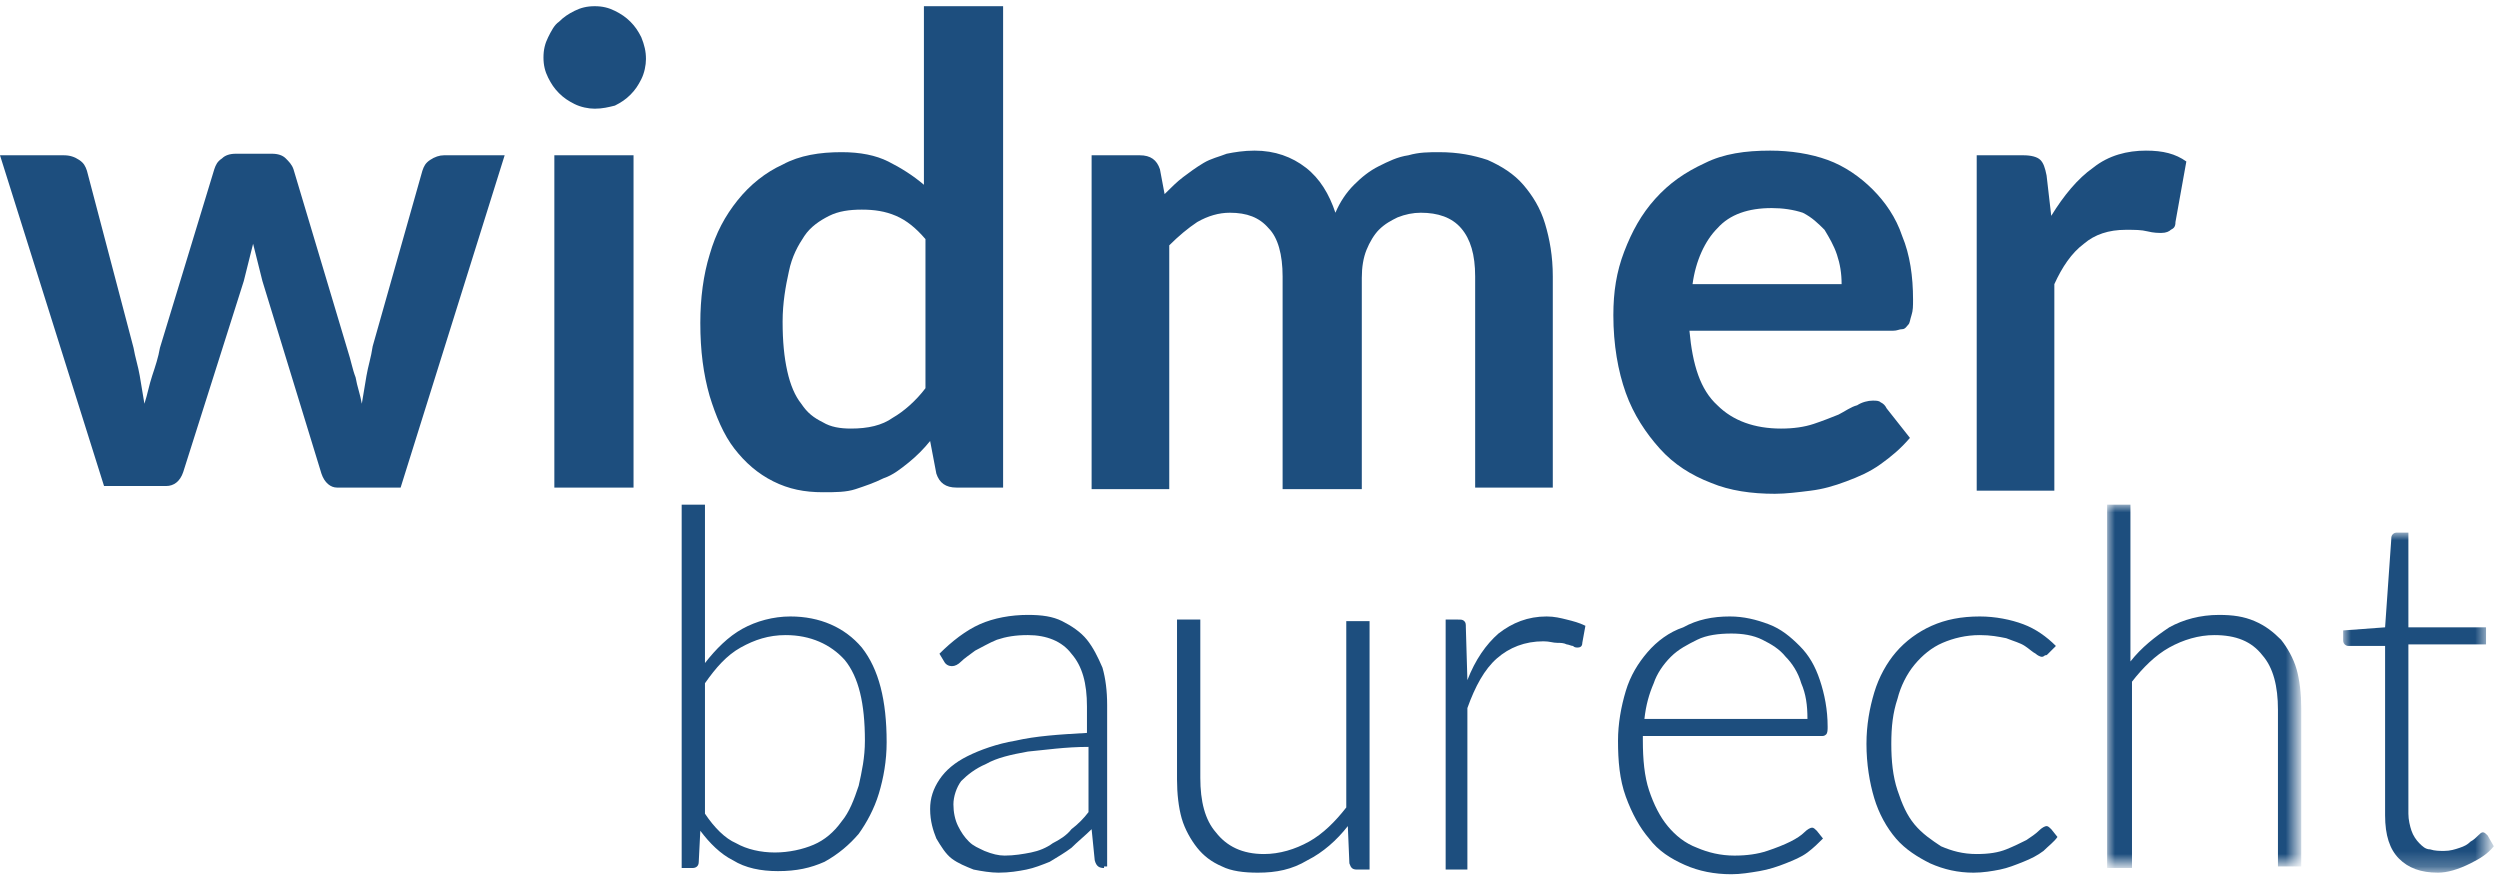
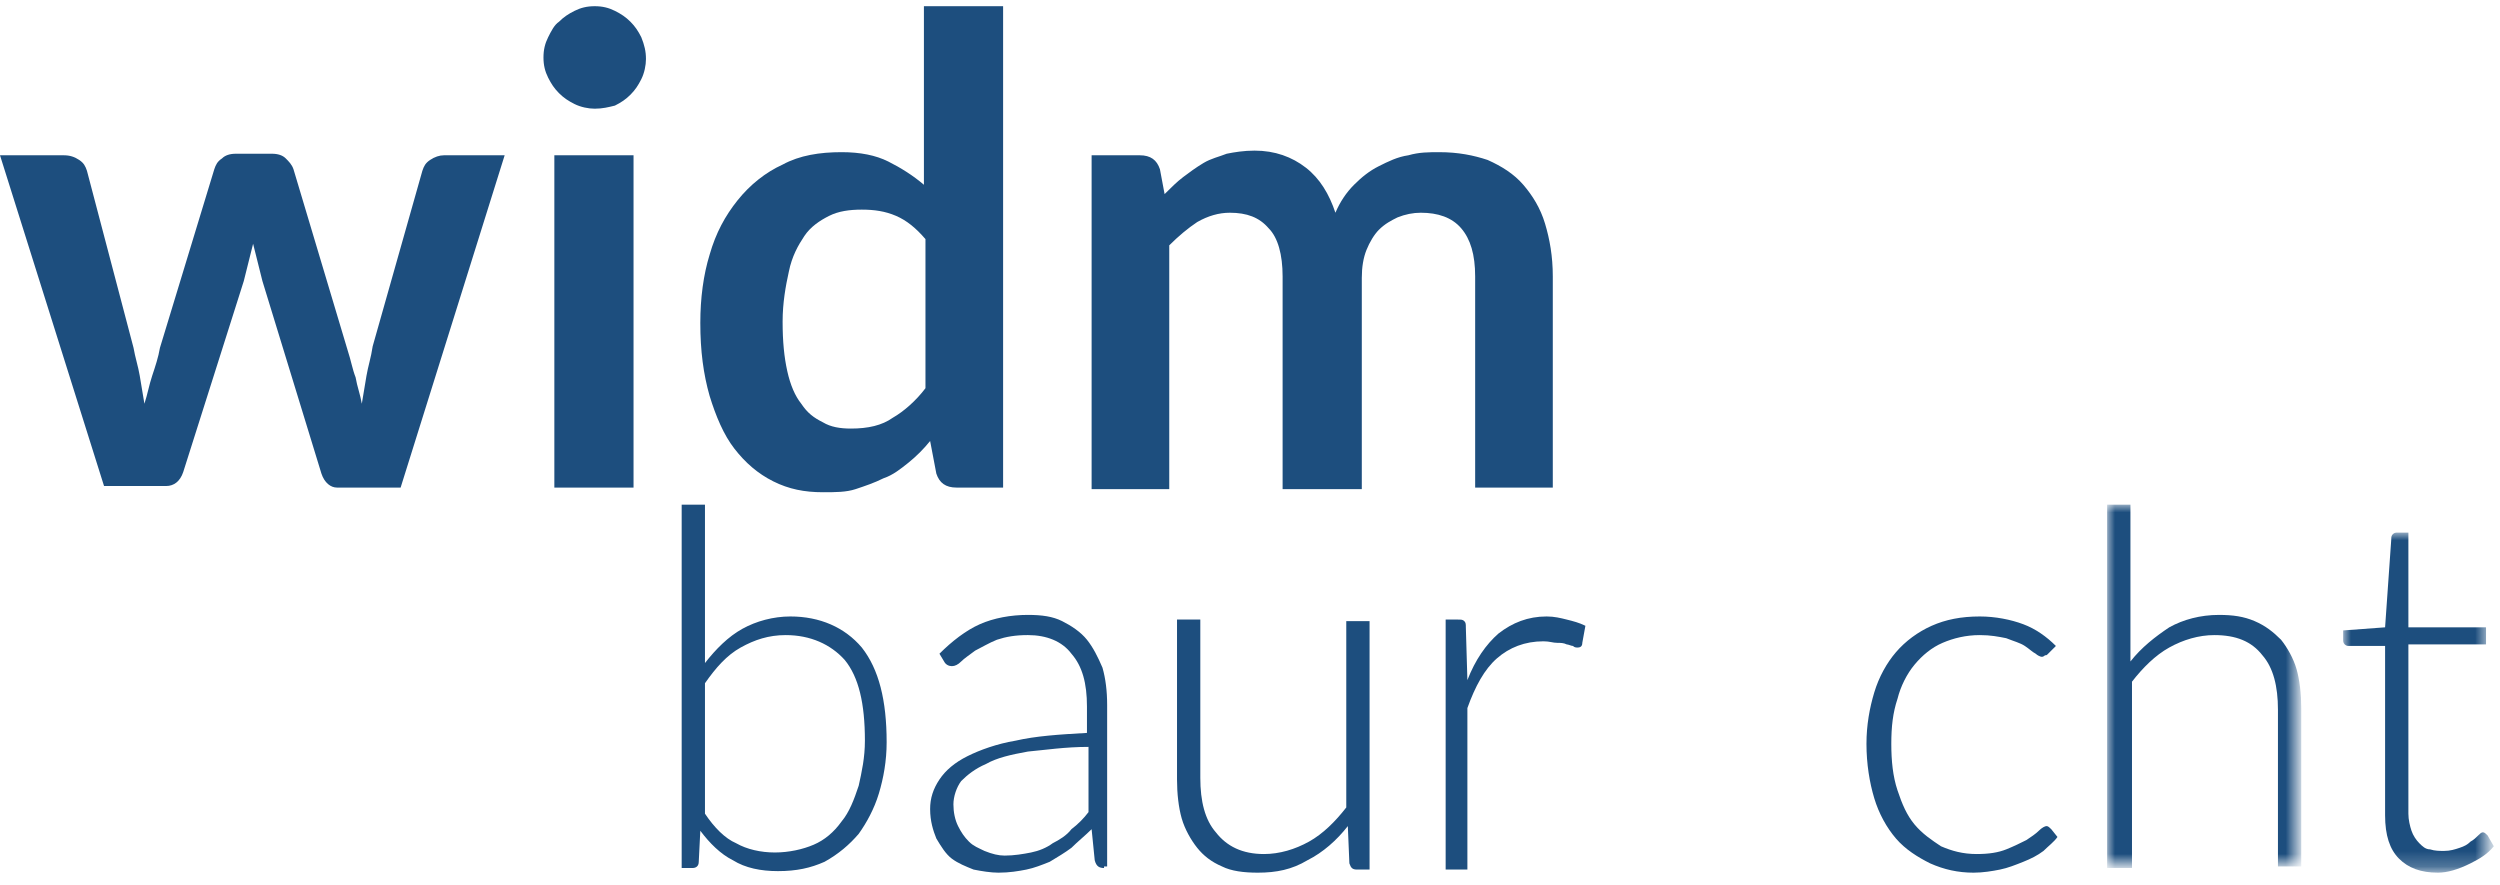
<svg xmlns="http://www.w3.org/2000/svg" version="1.1" id="Ebene_1" x="0px" y="0px" viewBox="0 0 161 57" style="enable-background:new 0 0 161 57;" xml:space="preserve">
  <style type="text/css">
	.st0{fill-rule:evenodd;clip-rule:evenodd;fill:#1D4E7E;}
	.st1{filter:url(#Adobe_OpacityMaskFilter);}
	.st2{fill-rule:evenodd;clip-rule:evenodd;fill:#FFFFFF;}
	.st3{mask:url(#mask-2_1_);fill-rule:evenodd;clip-rule:evenodd;fill:#1D4E7E;}
	.st4{filter:url(#Adobe_OpacityMaskFilter_1_);}
	.st5{mask:url(#mask-2_2_);fill-rule:evenodd;clip-rule:evenodd;fill:#1D4E7E;}
</style>
  <path id="Fill-1" class="st0" d="M0,10h4.1c0.4,0,0.7,0.1,1,0.3c0.3,0.2,0.4,0.4,0.5,0.7l3,11.4C8.7,23,8.9,23.6,9,24.2  c0.1,0.6,0.2,1.2,0.3,1.8c0.2-0.6,0.3-1.2,0.5-1.8c0.2-0.6,0.4-1.2,0.5-1.8l3.5-11.5c0.1-0.3,0.2-0.5,0.5-0.7  c0.2-0.2,0.5-0.3,0.9-0.3h2.3c0.4,0,0.7,0.1,0.9,0.3c0.2,0.2,0.4,0.4,0.5,0.7l3.5,11.7c0.2,0.6,0.3,1.2,0.5,1.7  c0.1,0.6,0.3,1.1,0.4,1.7c0.1-0.6,0.2-1.2,0.3-1.8c0.1-0.6,0.3-1.2,0.4-1.9L27.2,11c0.1-0.3,0.2-0.5,0.5-0.7  c0.3-0.2,0.6-0.3,0.9-0.3h3.9l-6.7,21.4h-4.1c-0.4,0-0.8-0.3-1-0.9l-3.8-12.4c-0.1-0.4-0.2-0.8-0.3-1.2c-0.1-0.4-0.2-0.8-0.3-1.2  c-0.1,0.4-0.2,0.8-0.3,1.2c-0.1,0.4-0.2,0.8-0.3,1.2l-3.9,12.3c-0.2,0.6-0.6,0.9-1.1,0.9H6.7L0,10" />
  <path id="Fill-2" class="st0" d="M35.7,31.4h5.1V10h-5.1V31.4z M41.6,3.8c0,0.4-0.1,0.9-0.3,1.3c-0.2,0.4-0.4,0.7-0.7,1  c-0.3,0.3-0.6,0.5-1,0.7C39.2,6.9,38.8,7,38.3,7c-0.4,0-0.9-0.1-1.3-0.3c-0.4-0.2-0.7-0.4-1-0.7c-0.3-0.3-0.5-0.6-0.7-1  c-0.2-0.4-0.3-0.8-0.3-1.3c0-0.5,0.1-0.9,0.3-1.3c0.2-0.4,0.4-0.8,0.7-1c0.3-0.3,0.6-0.5,1-0.7c0.4-0.2,0.8-0.3,1.3-0.3  c0.5,0,0.9,0.1,1.3,0.3c0.4,0.2,0.7,0.4,1,0.7c0.3,0.3,0.5,0.6,0.7,1C41.5,2.9,41.6,3.3,41.6,3.8L41.6,3.8z" />
  <path id="Fill-3" class="st0" d="M54.8,27.6c1.1,0,2-0.2,2.7-0.7c0.7-0.4,1.5-1.1,2.1-1.9v-9.6c-0.6-0.7-1.2-1.2-1.9-1.5  c-0.7-0.3-1.4-0.4-2.2-0.4c-0.8,0-1.5,0.1-2.1,0.4c-0.6,0.3-1.2,0.7-1.6,1.3c-0.4,0.6-0.8,1.3-1,2.3c-0.2,0.9-0.4,2-0.4,3.2  c0,1.3,0.1,2.3,0.3,3.2c0.2,0.9,0.5,1.6,0.9,2.1c0.4,0.6,0.8,0.9,1.4,1.2C53.5,27.5,54.1,27.6,54.8,27.6z M61.6,31.4  c-0.7,0-1.1-0.3-1.3-0.9l-0.4-2.1c-0.4,0.5-0.9,1-1.4,1.4c-0.5,0.4-1,0.8-1.6,1c-0.6,0.3-1.2,0.5-1.8,0.7c-0.6,0.2-1.3,0.2-2.1,0.2  c-1.2,0-2.2-0.2-3.2-0.7c-1-0.5-1.8-1.2-2.5-2.1c-0.7-0.9-1.2-2.1-1.6-3.4c-0.4-1.4-0.6-2.9-0.6-4.7c0-1.6,0.2-3.1,0.6-4.4  c0.4-1.4,1-2.5,1.8-3.5c0.8-1,1.8-1.8,2.9-2.3c1.1-0.6,2.4-0.8,3.8-0.8c1.2,0,2.2,0.2,3,0.6c0.8,0.4,1.6,0.9,2.3,1.5V0.4h5.1v31  H61.6L61.6,31.4z" />
  <path id="Fill-4" class="st0" d="M70.3,31.4V10h3.1c0.7,0,1.1,0.3,1.3,0.9l0.3,1.6c0.4-0.4,0.8-0.8,1.2-1.1c0.4-0.3,0.8-0.6,1.3-0.9  c0.5-0.3,1-0.4,1.5-0.6c0.5-0.1,1.1-0.2,1.8-0.2c1.3,0,2.4,0.4,3.3,1.1c0.9,0.7,1.5,1.7,1.9,2.9c0.3-0.7,0.7-1.3,1.2-1.8  c0.5-0.5,1-0.9,1.6-1.2c0.6-0.3,1.2-0.6,1.9-0.7c0.7-0.2,1.3-0.2,2-0.2c1.2,0,2.2,0.2,3.1,0.5c0.9,0.4,1.7,0.9,2.3,1.6  c0.6,0.7,1.1,1.5,1.4,2.5c0.3,1,0.5,2.1,0.5,3.4v13.6H95V17.8c0-1.4-0.3-2.4-0.9-3.1c-0.6-0.7-1.5-1-2.6-1c-0.5,0-1,0.1-1.5,0.3  c-0.4,0.2-0.8,0.4-1.2,0.8c-0.3,0.3-0.6,0.8-0.8,1.3c-0.2,0.5-0.3,1.1-0.3,1.8v13.6h-5.1V17.8c0-1.4-0.3-2.5-0.9-3.1  c-0.6-0.7-1.4-1-2.5-1c-0.7,0-1.4,0.2-2.1,0.6c-0.6,0.4-1.2,0.9-1.8,1.5v15.7H70.3" />
-   <path id="Fill-5" class="st0" d="M114.1,13.4c-1.5,0-2.7,0.4-3.5,1.3c-0.8,0.8-1.4,2.1-1.6,3.6h9.6c0-0.7-0.1-1.3-0.3-1.9  c-0.2-0.6-0.5-1.1-0.8-1.6c-0.4-0.4-0.8-0.8-1.4-1.1C115.5,13.5,114.8,13.4,114.1,13.4z M114,9.7c1.3,0,2.6,0.2,3.7,0.6  c1.1,0.4,2.1,1.1,2.9,1.9c0.8,0.8,1.5,1.8,1.9,3c0.5,1.2,0.7,2.6,0.7,4.1c0,0.4,0,0.7-0.1,1s-0.1,0.5-0.2,0.6  c-0.1,0.1-0.2,0.3-0.4,0.3s-0.3,0.1-0.6,0.1h-13.1c0.2,2.2,0.7,3.8,1.8,4.8c1,1,2.4,1.5,4.1,1.5c0.8,0,1.5-0.1,2.1-0.3  s1.1-0.4,1.6-0.6c0.4-0.2,0.8-0.5,1.2-0.6c0.3-0.2,0.7-0.3,1-0.3c0.2,0,0.4,0,0.5,0.1c0.2,0.1,0.3,0.2,0.4,0.4l1.5,1.9  c-0.6,0.7-1.2,1.2-1.9,1.7c-0.7,0.5-1.4,0.8-2.2,1.1c-0.8,0.3-1.5,0.5-2.3,0.6c-0.8,0.1-1.6,0.2-2.3,0.2c-1.5,0-2.9-0.2-4.1-0.7  c-1.3-0.5-2.4-1.2-3.3-2.2c-0.9-1-1.7-2.2-2.2-3.6c-0.5-1.4-0.8-3.1-0.8-5c0-1.5,0.2-2.8,0.7-4.1c0.5-1.3,1.1-2.4,2-3.4  c0.9-1,1.9-1.7,3.2-2.3C111,9.9,112.4,9.7,114,9.7L114,9.7z" />
-   <path id="Fill-6" class="st0" d="M127.3,31.4V10h3c0.5,0,0.9,0.1,1.1,0.3c0.2,0.2,0.3,0.5,0.4,1l0.3,2.6c0.8-1.3,1.7-2.4,2.7-3.1  c1-0.8,2.2-1.1,3.4-1.1c1.1,0,1.9,0.2,2.6,0.7l-0.7,3.9c0,0.3-0.1,0.4-0.3,0.5c-0.1,0.1-0.3,0.2-0.6,0.2c-0.2,0-0.5,0-0.9-0.1  c-0.4-0.1-0.8-0.1-1.4-0.1c-1.1,0-2,0.3-2.7,0.9c-0.8,0.6-1.4,1.5-1.9,2.6v13.3H127.3" />
  <path id="Fill-7" class="st0" d="M50.6,40.9c-1.1,0-2,0.3-2.9,0.8c-0.9,0.5-1.6,1.3-2.3,2.3v8.4c0.6,0.9,1.3,1.6,2,1.9  c0.7,0.4,1.6,0.6,2.5,0.6c0.9,0,1.8-0.2,2.5-0.5c0.7-0.3,1.3-0.8,1.8-1.5c0.5-0.6,0.8-1.4,1.1-2.3c0.2-0.9,0.4-1.8,0.4-2.9  c0-2.4-0.4-4.1-1.3-5.2C53.5,41.5,52.2,40.9,50.6,40.9z M43.9,55.9V32.5h1.5l0,10.2c0.7-0.9,1.5-1.7,2.4-2.2c0.9-0.5,2-0.8,3.1-0.8  c1.9,0,3.5,0.7,4.6,2c1.1,1.4,1.6,3.4,1.6,6.1c0,1.2-0.2,2.3-0.5,3.3c-0.3,1-0.8,1.9-1.3,2.6c-0.6,0.7-1.3,1.3-2.2,1.8  c-0.9,0.4-1.8,0.6-3,0.6c-1.1,0-2.1-0.2-2.9-0.7c-0.8-0.4-1.5-1.1-2.1-1.9l-0.1,2c0,0.3-0.2,0.4-0.4,0.4H43.9L43.9,55.9z" />
  <path id="Fill-8" class="st0" d="M64.7,55.1c0.6,0,1.2-0.1,1.7-0.2c0.5-0.1,1-0.3,1.4-0.6c0.4-0.2,0.9-0.5,1.2-0.9  c0.4-0.3,0.8-0.7,1.1-1.1v-4.2c-1.5,0-2.8,0.2-3.9,0.3c-1.1,0.2-2,0.4-2.7,0.8c-0.7,0.3-1.2,0.7-1.6,1.1c-0.3,0.4-0.5,1-0.5,1.5  c0,0.5,0.1,1,0.3,1.4c0.2,0.4,0.4,0.7,0.7,1c0.3,0.3,0.6,0.4,1,0.6C63.9,55,64.3,55.1,64.7,55.1z M71.1,55.9c-0.3,0-0.5-0.1-0.6-0.5  l-0.2-2c-0.4,0.4-0.9,0.8-1.3,1.2c-0.4,0.3-0.9,0.6-1.4,0.9c-0.5,0.2-1,0.4-1.5,0.5c-0.5,0.1-1.1,0.2-1.8,0.2  c-0.5,0-1.1-0.1-1.6-0.2c-0.5-0.2-1-0.4-1.4-0.7c-0.4-0.3-0.7-0.8-1-1.3c-0.2-0.5-0.4-1.1-0.4-1.9c0-0.7,0.2-1.3,0.6-1.9  c0.4-0.6,1-1.1,1.8-1.5c0.8-0.4,1.9-0.8,3.1-1c1.3-0.3,2.8-0.4,4.6-0.5v-1.7c0-1.5-0.3-2.6-1-3.4c-0.6-0.8-1.6-1.2-2.8-1.2  c-0.8,0-1.4,0.1-2,0.3c-0.5,0.2-1,0.5-1.4,0.7c-0.4,0.3-0.7,0.5-0.9,0.7c-0.2,0.2-0.4,0.3-0.6,0.3c-0.2,0-0.4-0.1-0.5-0.3l-0.3-0.5  c0.8-0.8,1.7-1.5,2.6-1.9c0.9-0.4,2-0.6,3.1-0.6c0.9,0,1.6,0.1,2.2,0.4c0.6,0.3,1.2,0.7,1.6,1.2c0.4,0.5,0.7,1.1,1,1.8  c0.2,0.7,0.3,1.5,0.3,2.4v10.4H71.1L71.1,55.9z" />
  <path id="Fill-9" class="st0" d="M77.3,39.9v10.2c0,1.5,0.3,2.7,1,3.5C79,54.5,80,55,81.4,55c1,0,2-0.3,2.9-0.8  c0.9-0.5,1.7-1.3,2.4-2.2v-12h1.5v16h-0.8c-0.3,0-0.4-0.1-0.5-0.4l-0.1-2.4c-0.7,0.9-1.6,1.7-2.6,2.2c-1,0.6-2,0.8-3.2,0.8  c-0.9,0-1.7-0.1-2.3-0.4c-0.7-0.3-1.2-0.7-1.6-1.2c-0.4-0.5-0.8-1.2-1-1.9c-0.2-0.7-0.3-1.6-0.3-2.5V39.9H77.3" />
  <path id="Fill-10" class="st0" d="M93.1,55.9v-16h0.8c0.2,0,0.3,0,0.4,0.1c0.1,0.1,0.1,0.2,0.1,0.4l0.1,3.4c0.5-1.3,1.2-2.3,2-3  c0.9-0.7,1.9-1.1,3.1-1.1c0.5,0,0.9,0.1,1.3,0.2c0.4,0.1,0.8,0.2,1.2,0.4l-0.2,1.1c0,0.2-0.1,0.3-0.3,0.3c-0.1,0-0.2,0-0.3-0.1  c-0.1,0-0.3-0.1-0.4-0.1c-0.2-0.1-0.4-0.1-0.6-0.1c-0.3,0-0.5-0.1-0.9-0.1c-1.2,0-2.2,0.4-3,1.1c-0.8,0.7-1.4,1.8-1.9,3.2v10.4H93.1  " />
-   <path id="Fill-11" class="st0" d="M111.5,40.8c-0.8,0-1.6,0.1-2.2,0.4c-0.6,0.3-1.2,0.6-1.7,1.1c-0.5,0.5-0.9,1.1-1.1,1.7  c-0.3,0.7-0.5,1.4-0.6,2.3h10.5c0-0.9-0.1-1.6-0.4-2.3c-0.2-0.7-0.6-1.3-1-1.7c-0.4-0.5-0.9-0.8-1.5-1.1  C112.9,40.9,112.2,40.8,111.5,40.8z M111.4,39.7c0.9,0,1.7,0.2,2.5,0.5c0.8,0.3,1.4,0.8,2,1.4c0.6,0.6,1,1.3,1.3,2.2  c0.3,0.9,0.5,1.9,0.5,3c0,0.2,0,0.4-0.1,0.5c-0.1,0.1-0.2,0.1-0.3,0.1h-11.5v0.3c0,1.2,0.1,2.3,0.4,3.2c0.3,0.9,0.7,1.7,1.2,2.3  s1.1,1.1,1.9,1.4c0.7,0.3,1.5,0.5,2.4,0.5c0.8,0,1.5-0.1,2.1-0.3c0.6-0.2,1.1-0.4,1.5-0.6c0.4-0.2,0.7-0.4,0.9-0.6  c0.2-0.2,0.4-0.3,0.5-0.3c0.1,0,0.2,0.1,0.3,0.2l0.4,0.5c-0.3,0.3-0.6,0.6-1,0.9c-0.4,0.3-0.9,0.5-1.4,0.7c-0.5,0.2-1.1,0.4-1.7,0.5  c-0.6,0.1-1.2,0.2-1.8,0.2c-1.1,0-2.1-0.2-3-0.6c-0.9-0.4-1.7-0.9-2.3-1.7c-0.6-0.7-1.1-1.6-1.5-2.7c-0.4-1.1-0.5-2.3-0.5-3.6  c0-1.1,0.2-2.2,0.5-3.2c0.3-1,0.8-1.8,1.4-2.5c0.6-0.7,1.4-1.3,2.3-1.6C109.3,39.9,110.3,39.7,111.4,39.7L111.4,39.7z" />
  <path id="Fill-12" class="st0" d="M131.9,42.1c-0.1,0.1-0.1,0.1-0.2,0.1c0,0-0.1,0.1-0.2,0.1c-0.1,0-0.3-0.1-0.4-0.2  c-0.2-0.1-0.4-0.3-0.7-0.5c-0.3-0.2-0.7-0.3-1.2-0.5c-0.5-0.1-1-0.2-1.7-0.2c-0.9,0-1.7,0.2-2.4,0.5c-0.7,0.3-1.3,0.8-1.8,1.4  c-0.5,0.6-0.9,1.4-1.1,2.2c-0.3,0.9-0.4,1.8-0.4,2.9c0,1.1,0.1,2.1,0.4,3c0.3,0.9,0.6,1.6,1.1,2.2c0.5,0.6,1.1,1,1.7,1.4  c0.7,0.3,1.4,0.5,2.3,0.5c0.8,0,1.4-0.1,1.9-0.3s0.9-0.4,1.3-0.6c0.3-0.2,0.6-0.4,0.8-0.6c0.2-0.2,0.4-0.3,0.5-0.3  c0.1,0,0.2,0.1,0.3,0.2l0.4,0.5c-0.2,0.3-0.6,0.6-0.9,0.9c-0.4,0.3-0.8,0.5-1.3,0.7c-0.5,0.2-1,0.4-1.5,0.5  c-0.5,0.1-1.1,0.2-1.7,0.2c-1,0-1.9-0.2-2.8-0.6c-0.8-0.4-1.6-0.9-2.2-1.6c-0.6-0.7-1.1-1.6-1.4-2.6c-0.3-1-0.5-2.2-0.5-3.5  c0-1.2,0.2-2.3,0.5-3.3c0.3-1,0.8-1.9,1.4-2.6c0.6-0.7,1.4-1.3,2.3-1.7c0.9-0.4,1.9-0.6,3.1-0.6c1,0,2,0.2,2.8,0.5  c0.8,0.3,1.5,0.8,2.1,1.4L131.9,42.1" />
  <defs>
    <filter id="Adobe_OpacityMaskFilter" filterUnits="userSpaceOnUse" x="135.7" y="32.5" width="12.5" height="23.4">
      <feColorMatrix type="matrix" values="1 0 0 0 0  0 1 0 0 0  0 0 1 0 0  0 0 0 1 0" />
    </filter>
  </defs>
  <mask maskUnits="userSpaceOnUse" x="135.7" y="32.5" width="12.5" height="23.4" id="mask-2_1_">
    <g class="st1">
      <polygon id="path-1_1_" class="st2" points="135.7,32.5 160.4,32.5 160.4,56.2 135.7,56.2   " />
    </g>
  </mask>
  <path id="Fill-13" class="st3" d="M135.7,55.9V32.5h1.5v10.1c0.7-0.9,1.6-1.6,2.5-2.2c0.9-0.5,2-0.8,3.2-0.8c0.9,0,1.6,0.1,2.3,0.4  c0.7,0.3,1.2,0.7,1.7,1.2c0.4,0.5,0.8,1.2,1,1.9c0.2,0.7,0.3,1.6,0.3,2.5v10.2h-1.5V45.7c0-1.5-0.3-2.7-1-3.5  c-0.7-0.9-1.7-1.3-3.1-1.3c-1,0-2,0.3-2.9,0.8c-0.9,0.5-1.7,1.3-2.4,2.2v12H135.7" />
  <defs>
    <filter id="Adobe_OpacityMaskFilter_1_" filterUnits="userSpaceOnUse" x="150.9" y="34.3" width="9.6" height="21.9">
      <feColorMatrix type="matrix" values="1 0 0 0 0  0 1 0 0 0  0 0 1 0 0  0 0 0 1 0" />
    </filter>
  </defs>
  <mask maskUnits="userSpaceOnUse" x="150.9" y="34.3" width="9.6" height="21.9" id="mask-2_2_">
    <g class="st4">
      <polygon id="path-1_2_" class="st2" points="135.7,32.5 160.4,32.5 160.4,56.2 135.7,56.2   " />
    </g>
  </mask>
  <path id="Fill-15" class="st5" d="M157,56.2c-1.1,0-1.9-0.3-2.5-0.9c-0.6-0.6-0.9-1.5-0.9-2.8V41.6h-2.3c-0.1,0-0.2,0-0.3-0.1  c-0.1-0.1-0.1-0.2-0.1-0.3v-0.6l2.7-0.2l0.4-5.7c0-0.1,0-0.2,0.1-0.3c0.1-0.1,0.2-0.1,0.3-0.1h0.7v6.1h5v1.1h-5v10.9  c0,0.4,0.1,0.8,0.2,1.1c0.1,0.3,0.3,0.6,0.5,0.8c0.2,0.2,0.4,0.4,0.7,0.4c0.3,0.1,0.6,0.1,0.9,0.1c0.4,0,0.7-0.1,1-0.2  c0.3-0.1,0.5-0.2,0.7-0.4c0.2-0.1,0.4-0.3,0.5-0.4c0.1-0.1,0.2-0.2,0.3-0.2c0.1,0,0.2,0.1,0.3,0.2l0.4,0.7c-0.4,0.5-0.9,0.8-1.5,1.1  C158.3,56,157.6,56.2,157,56.2" />
</svg>